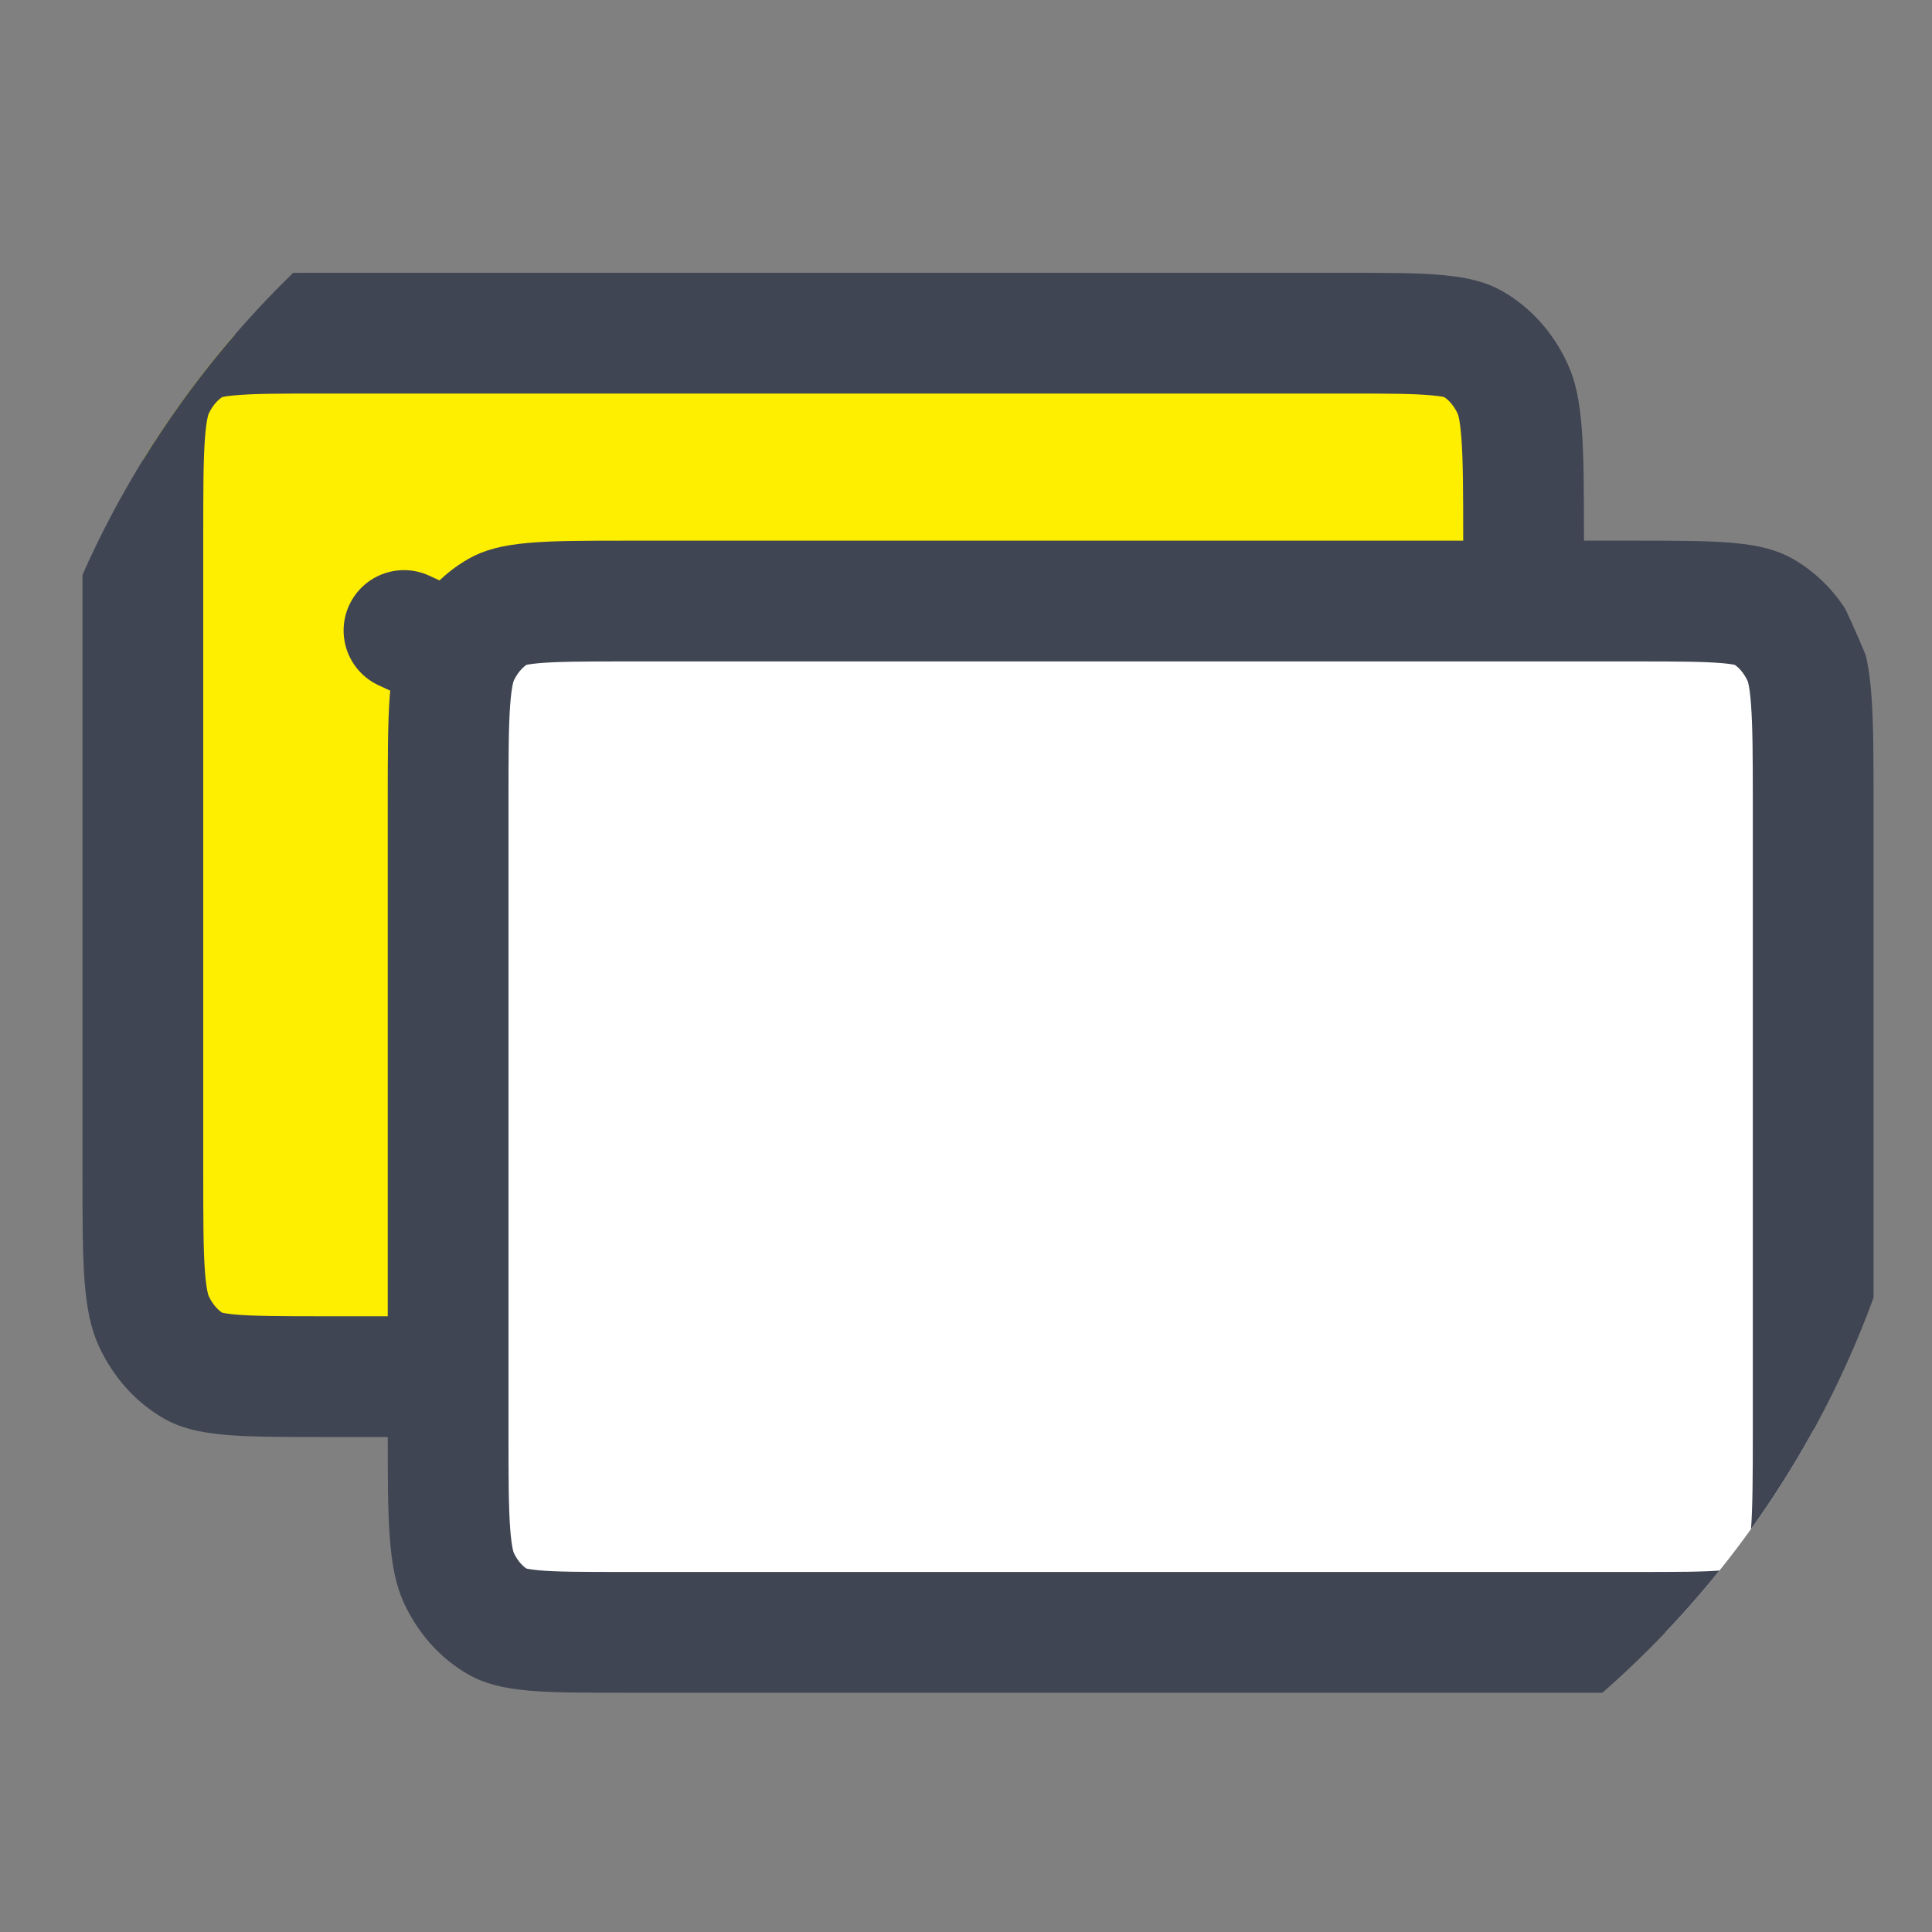
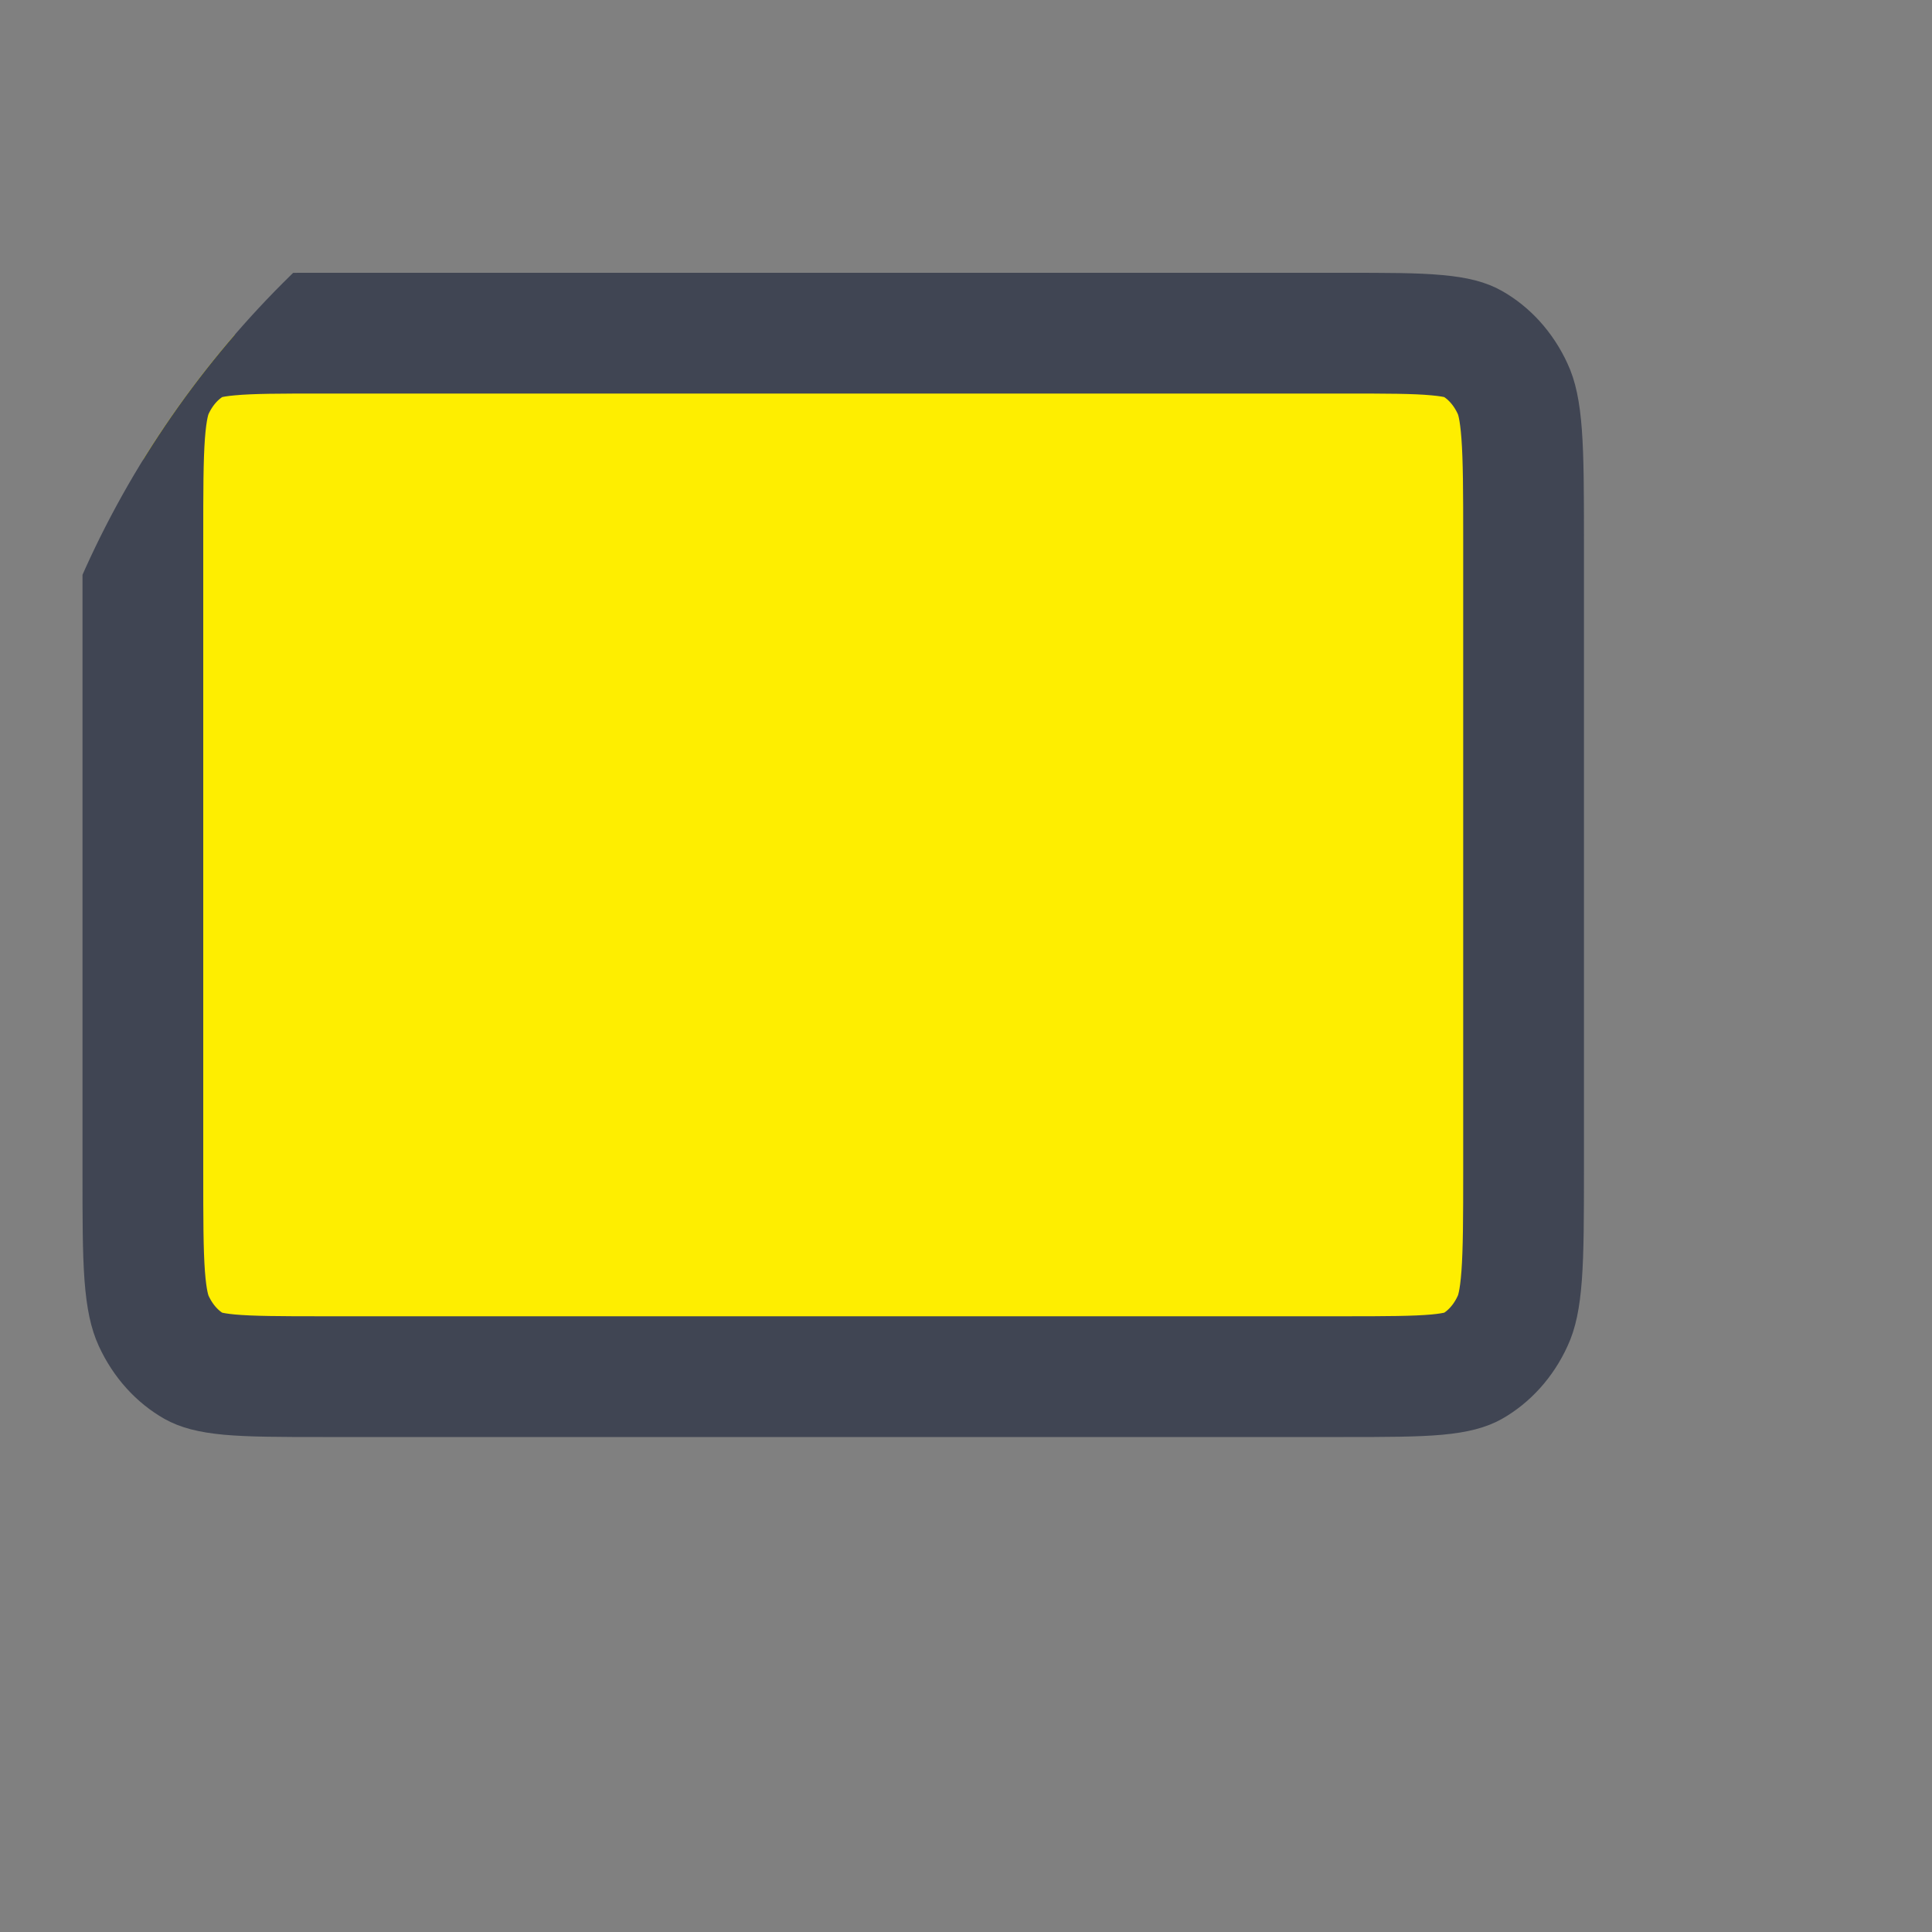
<svg xmlns="http://www.w3.org/2000/svg" width="20" height="20" viewBox="0 0 20 20" fill="none">
  <rect x="0" y="0" width="20" height="20" fill="#808080" stroke="none" />
  <g clip-path="url(#clip0_2660_771)">
    <path d="M15.772 5.578V12.121V12.121C15.772 12.612 15.771 12.947 15.752 13.206C15.733 13.459 15.7 13.587 15.659 13.674C15.562 13.887 15.411 14.047 15.241 14.144C15.183 14.176 15.089 14.21 14.874 14.23C14.65 14.25 14.356 14.251 13.91 14.251L3.341 14.251C2.894 14.251 2.6 14.25 2.376 14.23C2.161 14.21 2.068 14.176 2.01 14.144C1.839 14.047 1.689 13.887 1.591 13.674C1.551 13.587 1.517 13.459 1.498 13.206C1.479 12.947 1.479 12.612 1.479 12.121V5.578C1.479 5.087 1.479 4.752 1.498 4.494C1.517 4.24 1.551 4.112 1.591 4.025C1.689 3.813 1.839 3.652 2.01 3.556C2.068 3.523 2.161 3.489 2.376 3.47C2.6 3.449 2.894 3.449 3.341 3.449H13.91C14.356 3.449 14.65 3.449 14.874 3.47C15.089 3.489 15.183 3.523 15.241 3.556C15.411 3.652 15.562 3.813 15.659 4.025C15.7 4.112 15.733 4.24 15.752 4.494C15.771 4.752 15.772 5.087 15.772 5.578V5.578Z" fill="#FEEE00" stroke="#404553" stroke-width="1.25" stroke-linecap="round" stroke-linejoin="round" />
-     <path d="M18.77 8.323V9.856V14.797V14.797C18.77 15.284 18.769 15.615 18.75 15.87C18.732 16.12 18.699 16.247 18.659 16.332C18.563 16.541 18.415 16.699 18.248 16.793C18.191 16.825 18.1 16.858 17.888 16.878C17.666 16.898 17.376 16.898 16.934 16.898L6.475 16.898C6.033 16.898 5.743 16.898 5.521 16.878C5.309 16.858 5.217 16.825 5.161 16.793C4.993 16.699 4.846 16.541 4.749 16.332C4.71 16.247 4.677 16.12 4.658 15.87C4.639 15.614 4.639 15.284 4.639 14.797V9.856V8.323C4.639 7.837 4.639 7.506 4.658 7.25C4.677 7 4.71 6.874 4.749 6.789L4.182 6.527L4.749 6.789C4.846 6.58 4.993 6.422 5.161 6.327C5.217 6.295 5.309 6.262 5.521 6.243C5.743 6.223 6.033 6.222 6.475 6.222H16.934C17.376 6.222 17.666 6.223 17.888 6.243C18.1 6.262 18.191 6.295 18.248 6.327C18.415 6.422 18.563 6.58 18.659 6.789C18.699 6.874 18.732 7 18.75 7.25C18.769 7.506 18.77 7.837 18.77 8.323V8.323Z" fill="white" stroke="#404553" stroke-width="1.25" stroke-linecap="round" stroke-linejoin="round" />
  </g>
  <defs>
    <clipPath id="clip0_2660_771">
      <rect width="20" height="20" rx="10" fill="white" />
    </clipPath>
  </defs>
</svg>